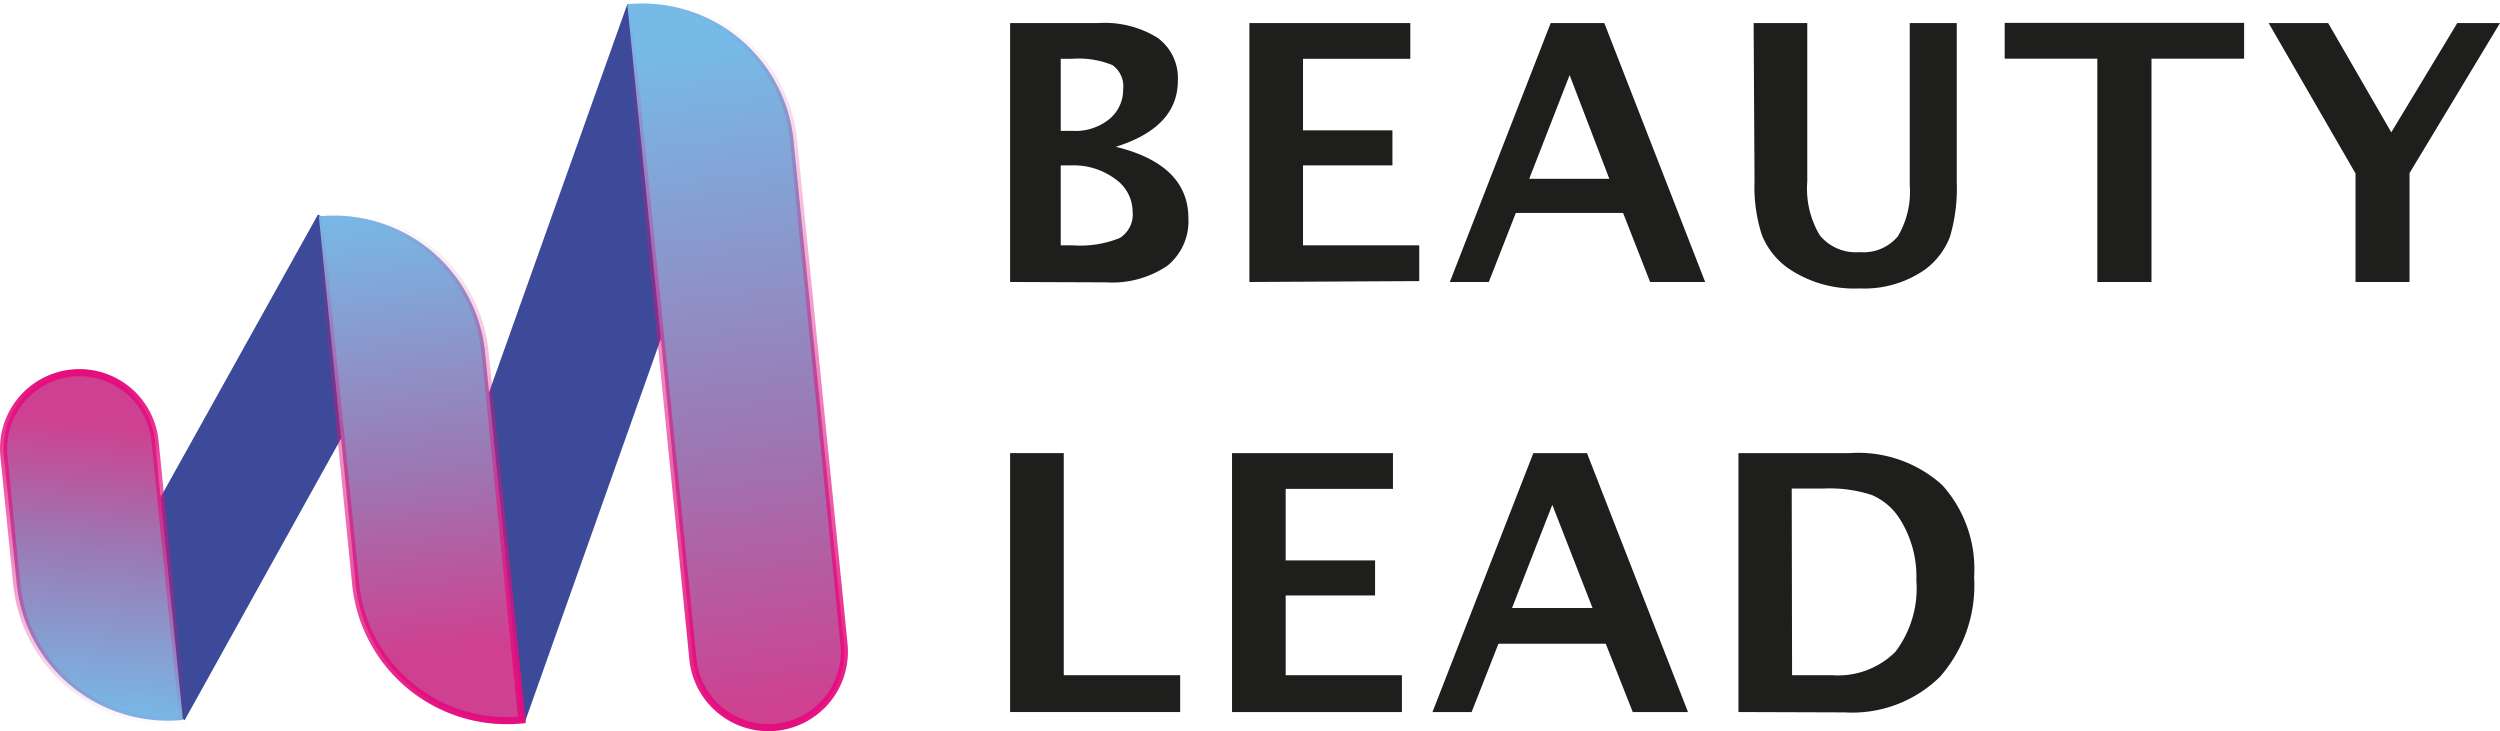
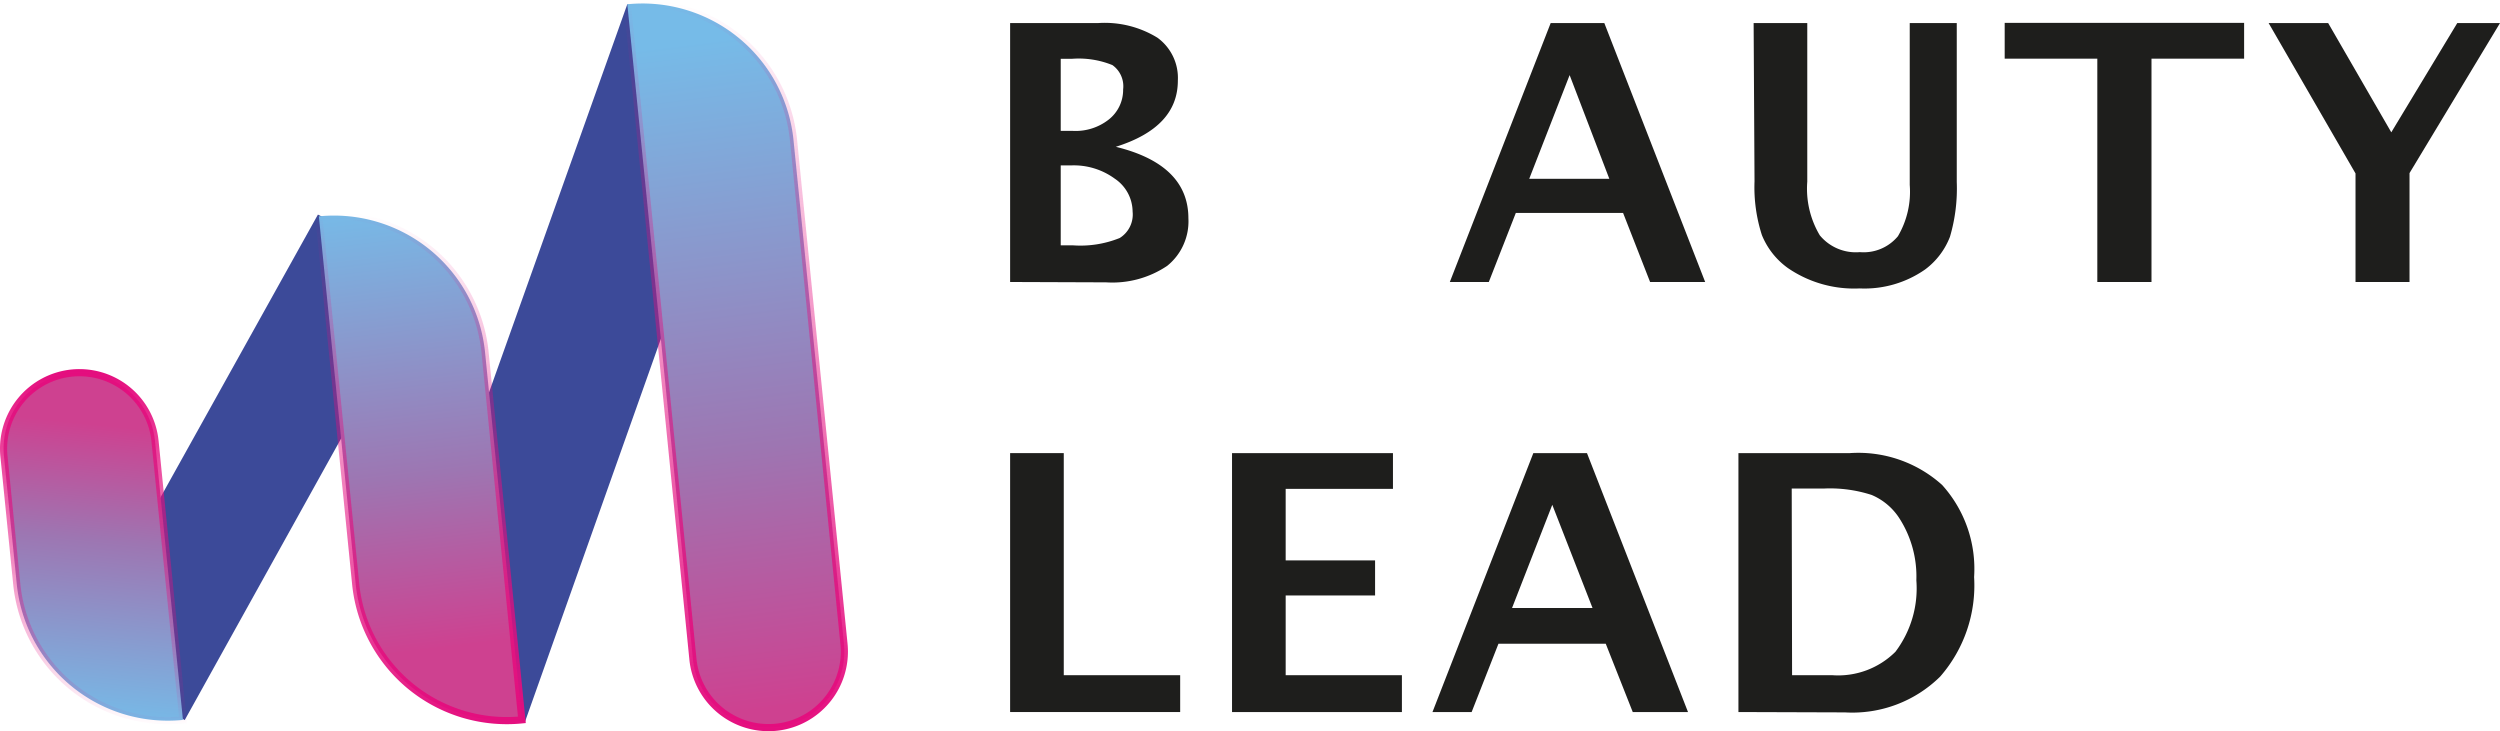
<svg xmlns="http://www.w3.org/2000/svg" xmlns:xlink="http://www.w3.org/1999/xlink" viewBox="0 0 139.81 40.89">
  <defs>
    <style>.cls-1{fill:#3c4a99;}.cls-2,.cls-3,.cls-4{stroke-miterlimit:10;stroke-width:0.4px;}.cls-2{fill:url(#linear-gradient);stroke:url(#linear-gradient-2);}.cls-3{fill:url(#linear-gradient-3);stroke:url(#linear-gradient-4);}.cls-4{fill:url(#linear-gradient-5);stroke:url(#linear-gradient-6);}.cls-5{fill:#1e1e1c;}</style>
    <linearGradient id="linear-gradient" x1="305.4" y1="2.43" x2="300.07" y2="45.07" gradientTransform="matrix(1, 0.1, 0.1, -1, -262.28, 10.19)" gradientUnits="userSpaceOnUse">
      <stop offset="0" stop-color="#76bbe8" />
      <stop offset="0.53" stop-color="#9d76b2" />
      <stop offset="0.87" stop-color="#ce4190" />
    </linearGradient>
    <linearGradient id="linear-gradient-2" x1="303.33" x2="303.33" y2="40.89" gradientTransform="matrix(1, 0.1, 0.1, -1, -262.28, 10.19)" gradientUnits="userSpaceOnUse">
      <stop offset="0" stop-color="#e40d7e" stop-opacity="0" />
      <stop offset="1" stop-color="#e40d7e" />
    </linearGradient>
    <linearGradient id="linear-gradient-3" x1="322.75" y1="11.4" x2="319.31" y2="39.94" gradientTransform="matrix(1, 0.1, 0.1, -1, -298.48, 20.19)" xlink:href="#linear-gradient" />
    <linearGradient id="linear-gradient-4" x1="320.97" y1="11.81" x2="320.97" y2="40.49" gradientTransform="matrix(1, 0.1, 0.1, -1, -298.48, 20.19)" xlink:href="#linear-gradient-2" />
    <linearGradient id="linear-gradient-5" x1="340.03" y1="39.82" x2="338.05" y2="21.02" gradientTransform="matrix(1, 0.1, 0.1, -1, -335.83, 27.55)" xlink:href="#linear-gradient" />
    <linearGradient id="linear-gradient-6" x1="339.25" y1="40.49" x2="339.25" y2="20.63" gradientTransform="matrix(1, 0.1, 0.1, -1, -335.83, 27.55)" xlink:href="#linear-gradient-2" />
  </defs>
  <title>Asset 1</title>
  <g id="Layer_2" data-name="Layer 2">
    <g id="Layer_1-2" data-name="Layer 1">
      <path class="cls-1" d="M25.34,39l4,1.42L41.14,7.16a4.57,4.57,0,0,0-2.77-5.82L35.08.24,23,34.15A3.79,3.79,0,0,0,25.34,39Z" />
      <path class="cls-1" d="M7,38.42l3.33,1.85,12.22-22c.88-1.57,0-3.74-2-4.83L17.78,12,5.31,34.4C4.58,35.71,5.33,37.51,7,38.42Z" />
      <path class="cls-2" d="M41.35-.28h0A4.25,4.25,0,0,1,45.6,4V40.78a0,0,0,0,1,0,0h0a8.49,8.49,0,0,1-8.49-8.49V4A4.25,4.25,0,0,1,41.35-.28Z" transform="translate(84.52 36.27) rotate(174.28)" />
      <path class="cls-3" d="M19.26,11.55h0A8.49,8.49,0,0,1,27.75,20v20.7a0,0,0,0,1,0,0h0a8.49,8.49,0,0,1-8.49-8.49V11.55a0,0,0,0,1,0,0Z" transform="translate(49.5 49.83) rotate(174.28)" />
      <path class="cls-4" d="M.77,20.8h0a8.49,8.49,0,0,1,8.49,8.49v7.18A4.25,4.25,0,0,1,5,40.72H5A4.25,4.25,0,0,1,.77,36.48V20.8A0,0,0,0,1,.77,20.8Z" transform="translate(13.07 60.88) rotate(174.28)" />
      <path class="cls-5" d="M56.49,15.77V1.29h4.92a5.63,5.63,0,0,1,3.32.82,2.78,2.78,0,0,1,1.14,2.4q0,2.61-3.47,3.7c2.7.66,4.06,2,4.06,4a3.19,3.19,0,0,1-1.19,2.66,5.49,5.49,0,0,1-3.41.92Zm2.83-8.45H60a3,3,0,0,0,2-.63A2.11,2.11,0,0,0,62.81,5a1.45,1.45,0,0,0-.6-1.36,5,5,0,0,0-2.28-.35h-.61Zm0,6.4H60a5.87,5.87,0,0,0,2.62-.41,1.55,1.55,0,0,0,.72-1.48,2.24,2.24,0,0,0-1-1.84,3.88,3.88,0,0,0-2.43-.74h-.59Z" />
-       <path class="cls-5" d="M69.87,15.77V1.29h9v2h-6v4h5V9.25h-5v4.47h6.5v2Z" />
      <path class="cls-5" d="M81.08,15.77,86.72,1.29h3l5.64,14.48H92.28l-1.51-3.86h-6l-1.51,3.86ZM85.52,10H90L87.78,4.2Z" />
      <path class="cls-5" d="M98.07,1.29h3v8.87a5.1,5.1,0,0,0,.7,3,2.61,2.61,0,0,0,2.24.94,2.49,2.49,0,0,0,2.13-.89,4.9,4.9,0,0,0,.66-2.87V1.29h2.63v8.89a9.55,9.55,0,0,1-.38,3.06,4.12,4.12,0,0,1-1.39,1.83A5.92,5.92,0,0,1,104,16.13,6.55,6.55,0,0,1,100,15a4.21,4.21,0,0,1-1.47-1.86,8.72,8.72,0,0,1-.41-3Z" />
      <path class="cls-5" d="M117.29,15.77V3.28h-5.18v-2H125.5v2h-5.18V15.77Z" />
      <path class="cls-5" d="M131.73,15.77V9.7l-4.86-8.41h3.33l3.53,6.11,3.69-6.11h2.39l-5.06,8.39v6.09Z" />
      <path class="cls-5" d="M56.49,39.82V25.34h3V37.76H66v2.06Z" />
      <path class="cls-5" d="M68.9,39.82V25.34h9v2h-6v4h5V33.3h-5v4.46h6.5v2.06Z" />
      <path class="cls-5" d="M80.11,39.82l5.64-14.48h3L94.4,39.82H91.31L89.8,36h-6L82.3,39.82ZM84.56,34h4.5l-2.25-5.77Z" />
      <path class="cls-5" d="M97.22,39.82V25.34h6.23a7,7,0,0,1,5.16,1.78,7,7,0,0,1,1.79,5.15,7.75,7.75,0,0,1-1.9,5.57,7,7,0,0,1-5.32,2Zm3-2.06h2.25A4.54,4.54,0,0,0,106,36.45a5.88,5.88,0,0,0,1.17-4,6,6,0,0,0-.94-3.45,3.43,3.43,0,0,0-1.56-1.32,7.55,7.55,0,0,0-2.65-.36h-1.82Z" />
    </g>
  </g>
</svg>